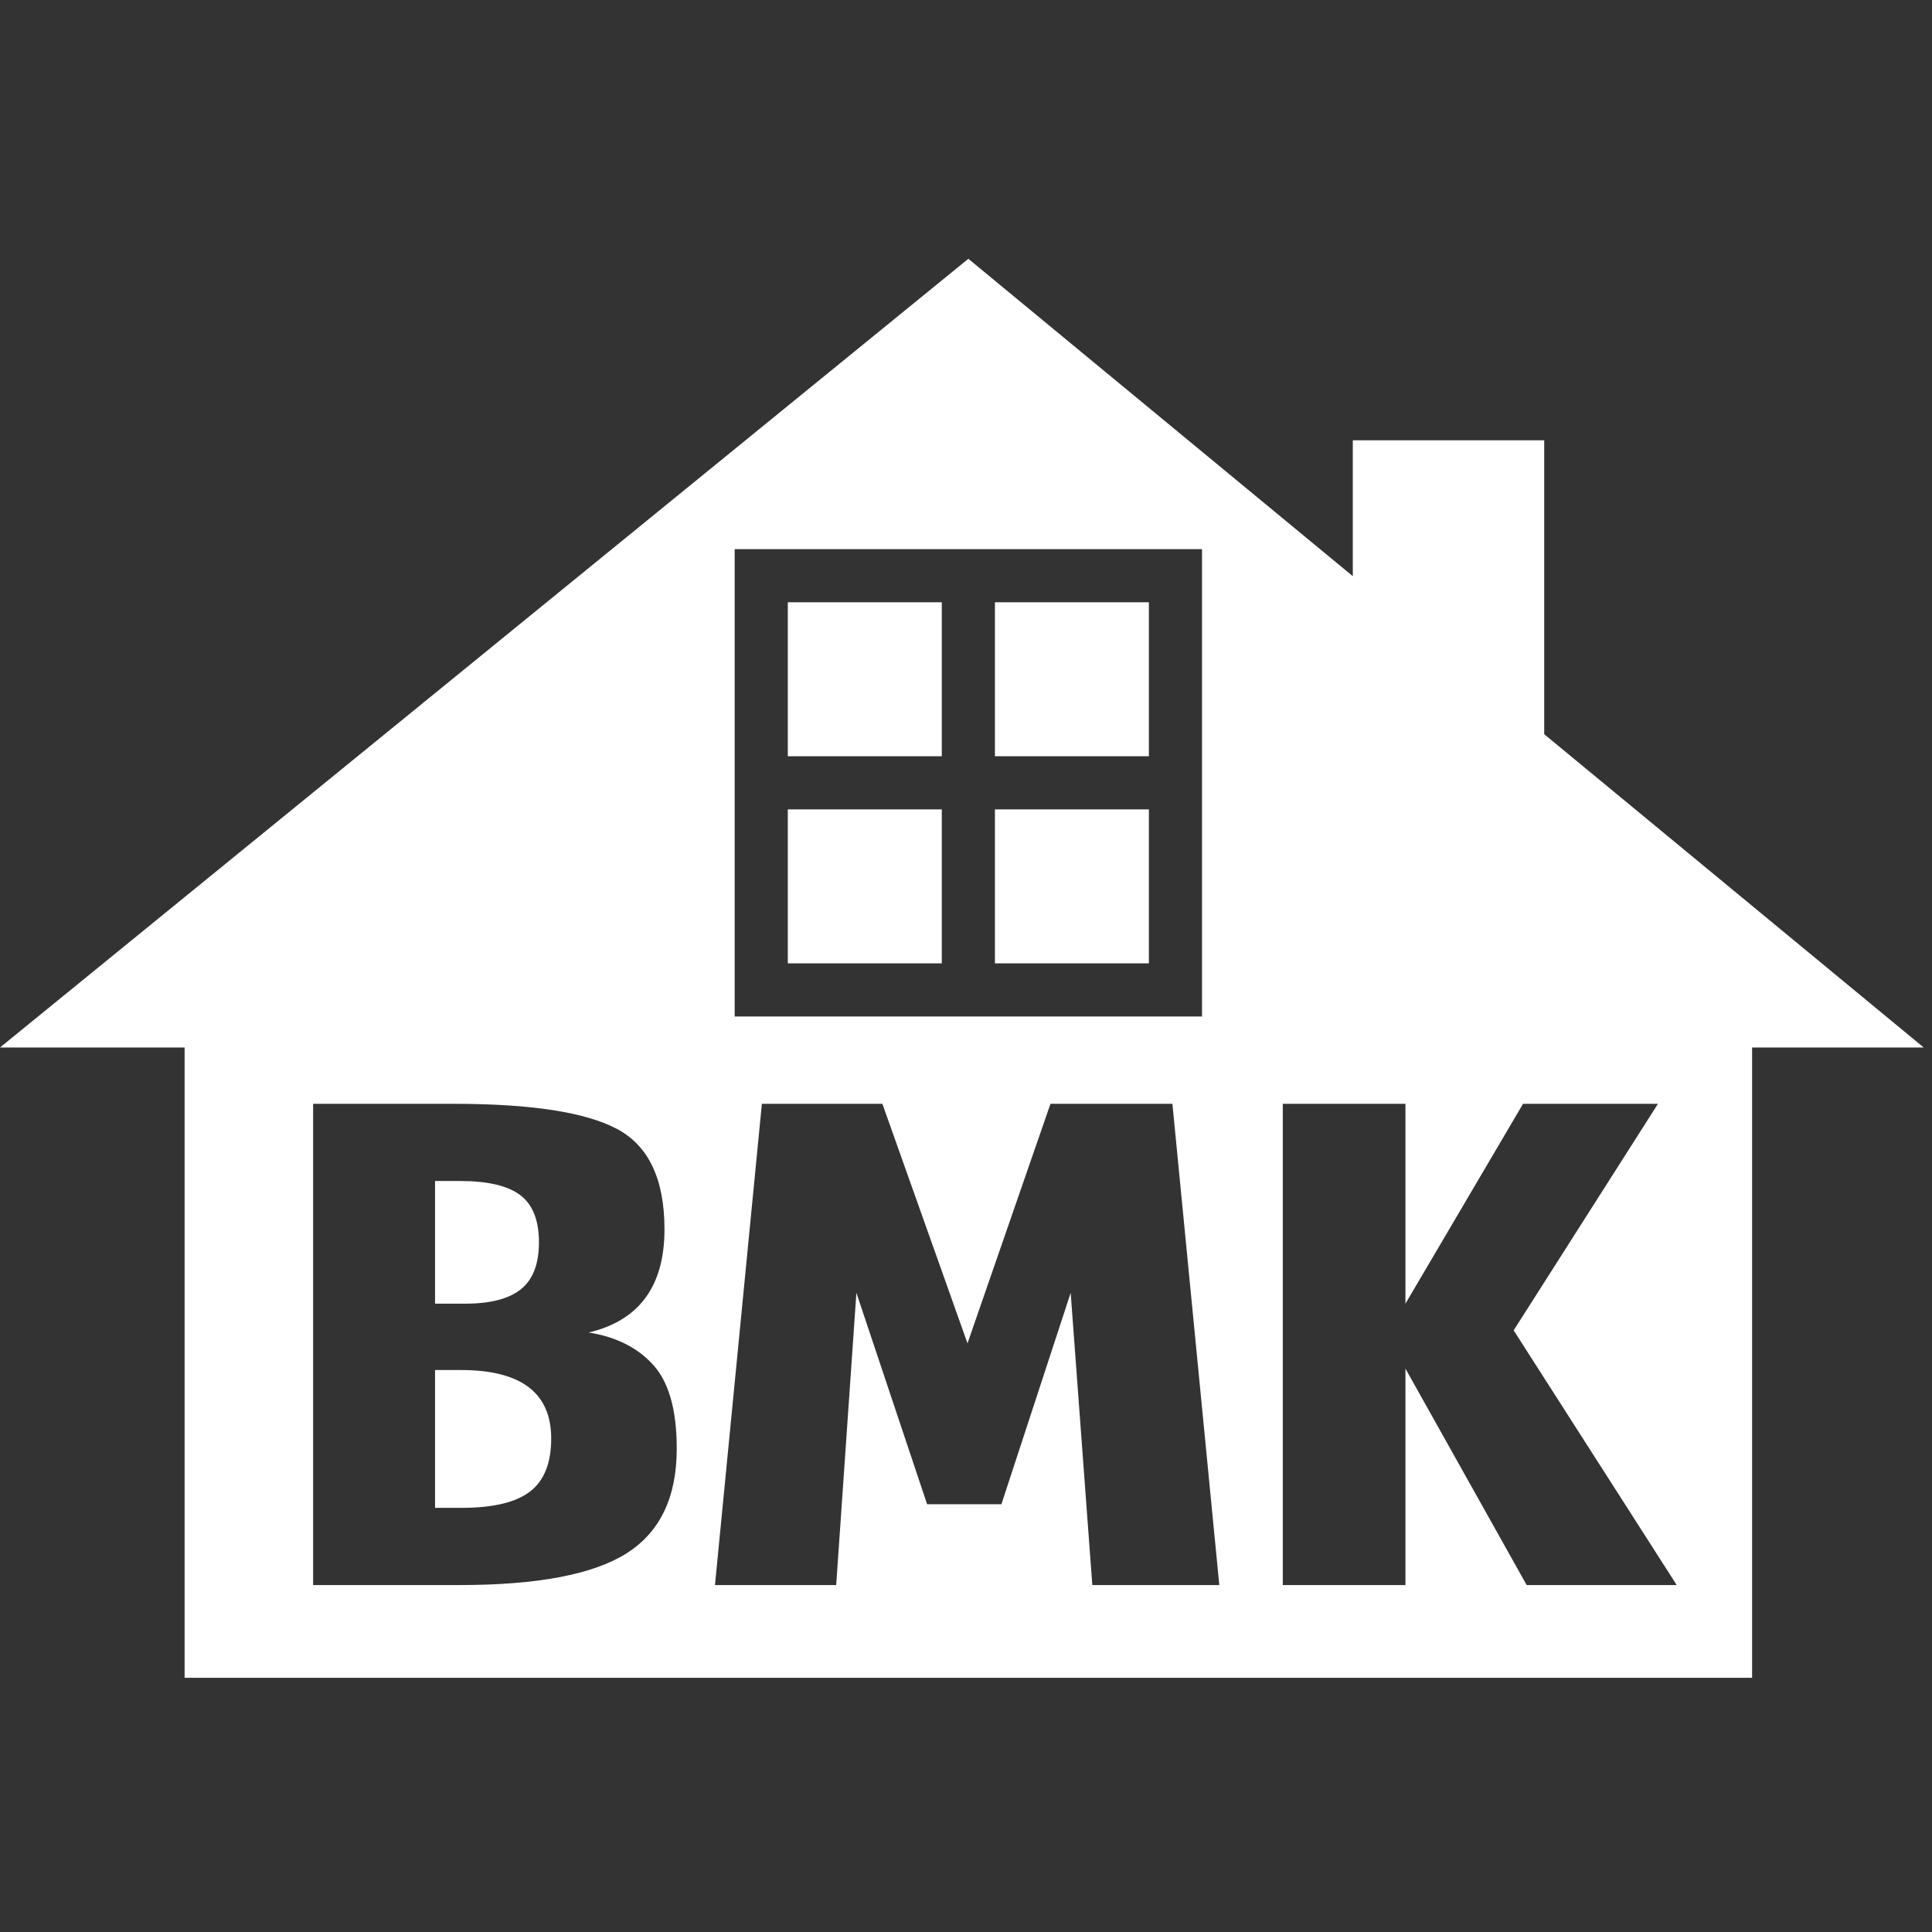
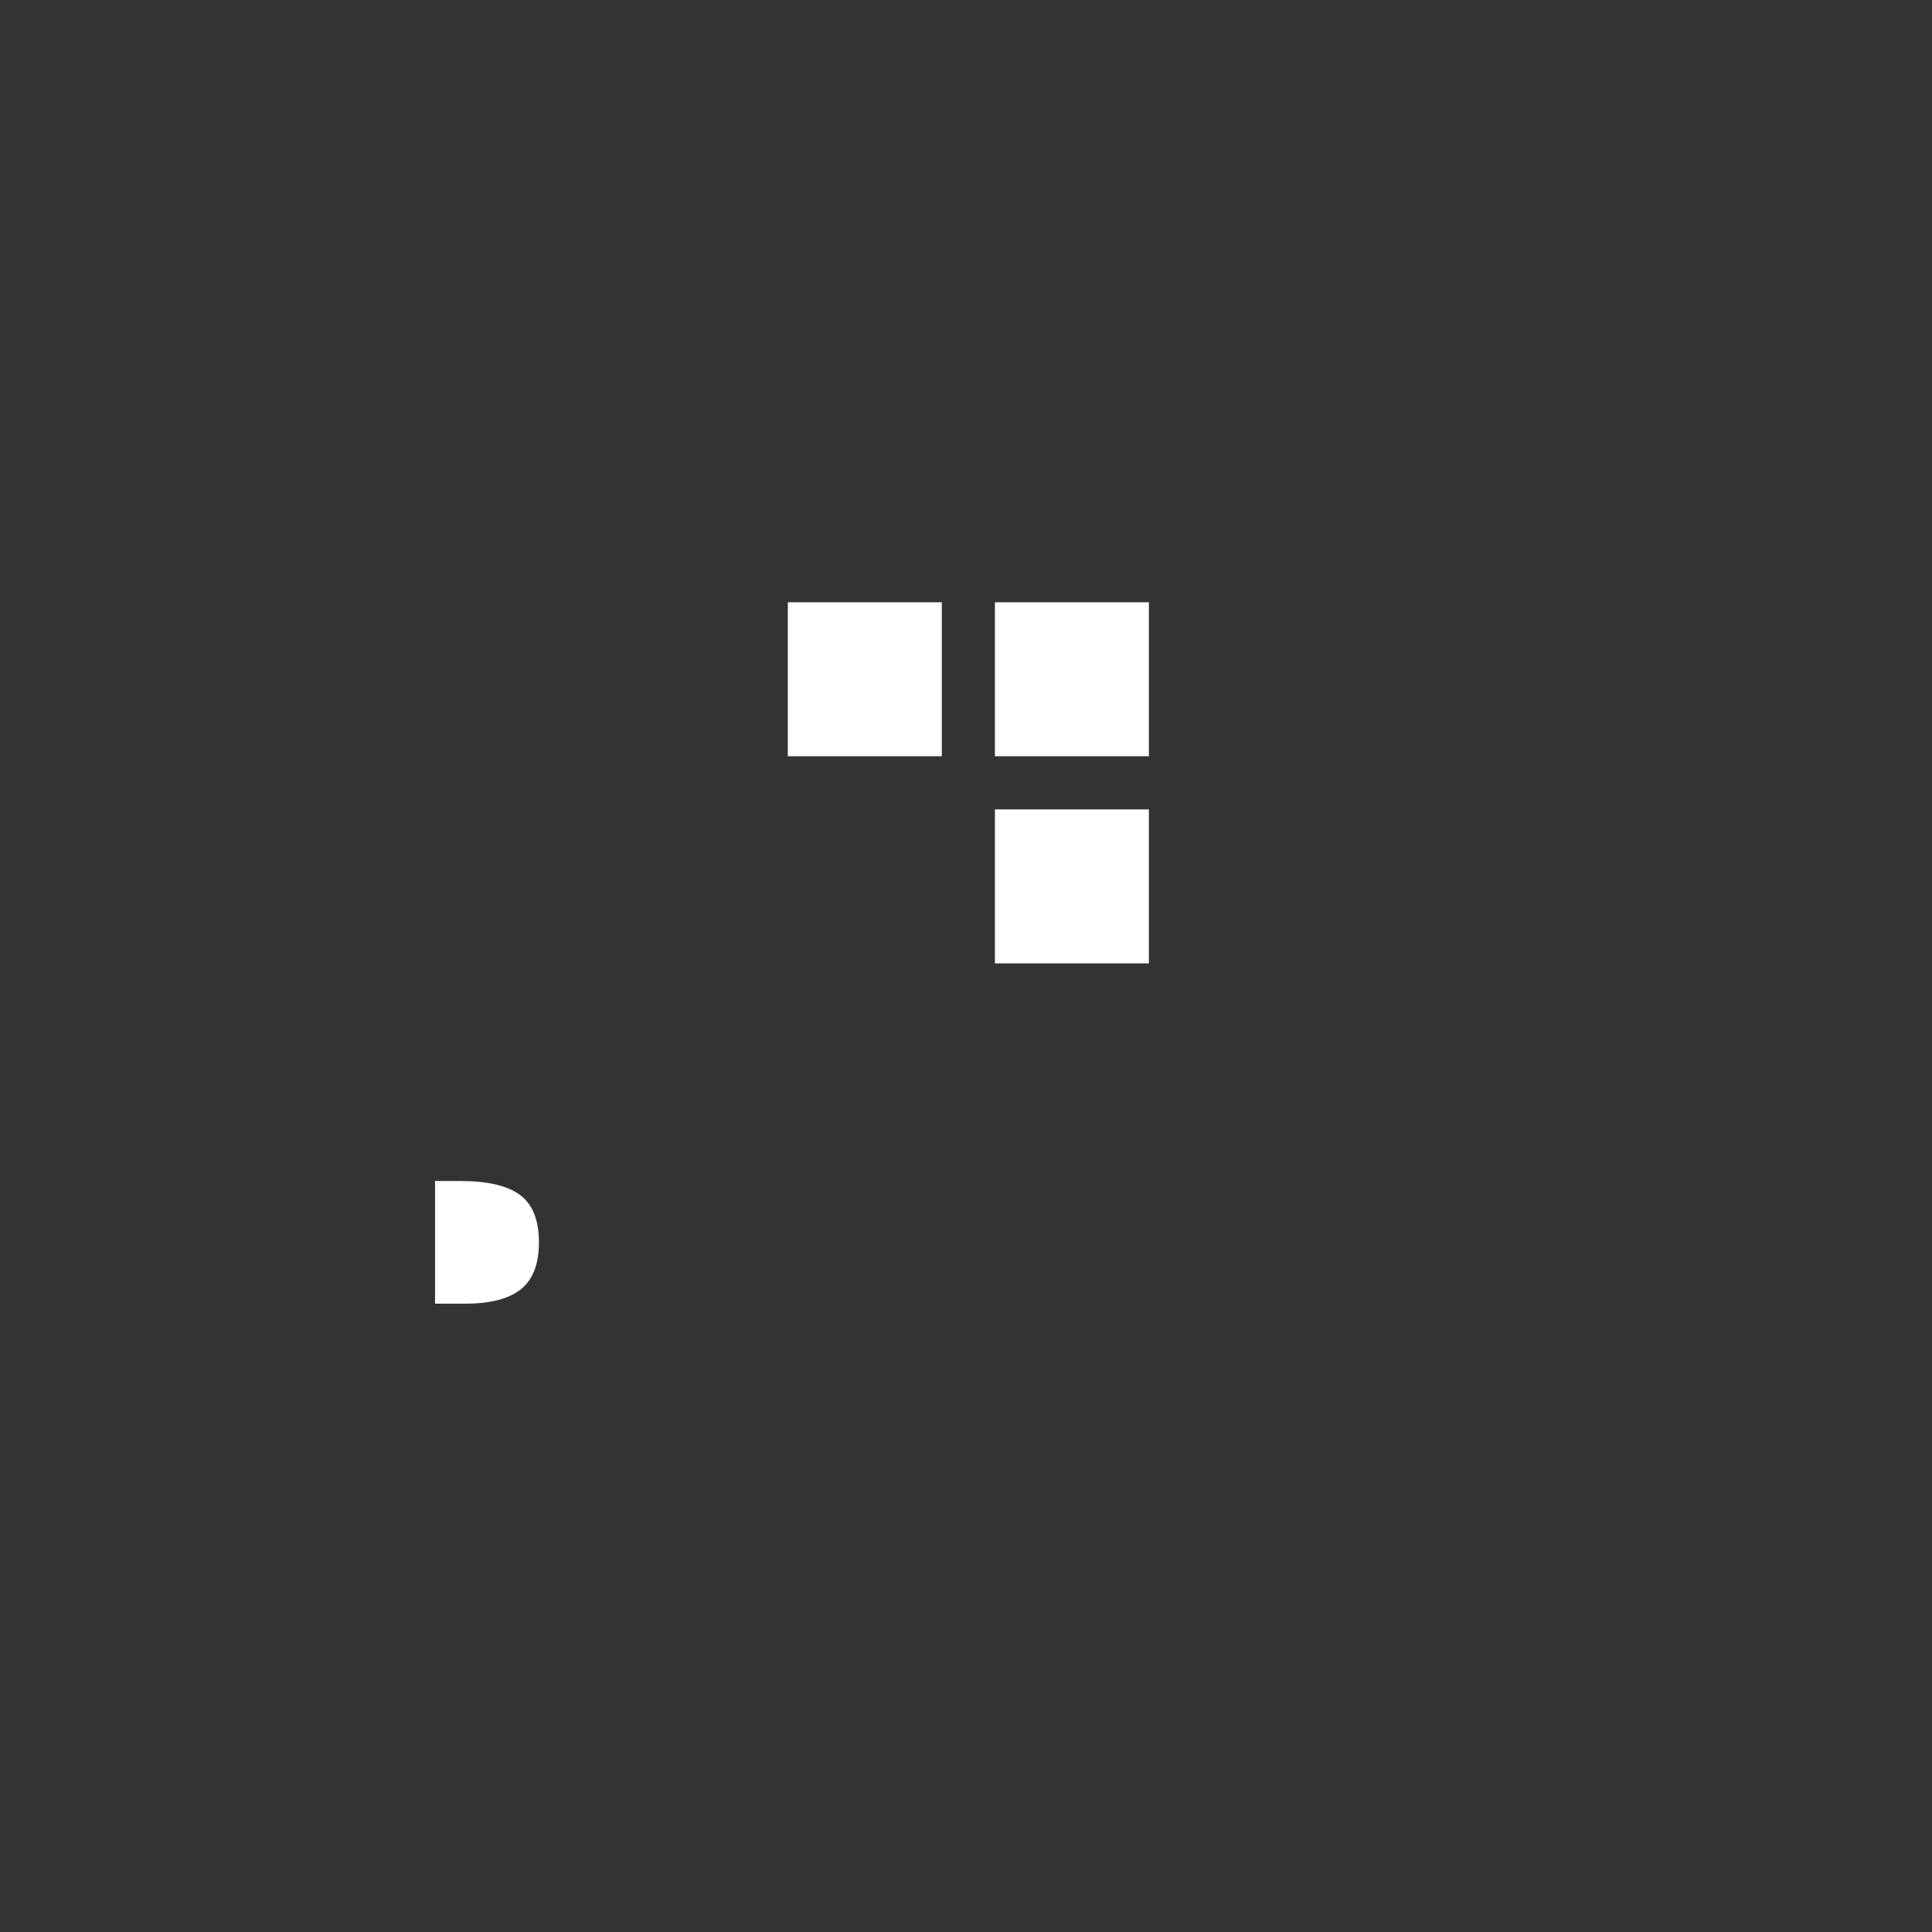
<svg xmlns="http://www.w3.org/2000/svg" width="100%" height="100%" viewBox="0 0 228 228" xml:space="preserve" style="fill-rule:evenodd;clip-rule:evenodd;stroke-linejoin:round;stroke-miterlimit:2;">
  <rect x="0" y="0" width="228" height="228" fill="#333333" stroke="none" />
  <g transform="matrix(1,0,0,1,0,30)">
    <path d="M61.473,122.145C62.892,121.011 63.602,119.165 63.602,116.611C63.602,114.001 62.864,112.141 61.388,111.034C59.912,109.927 57.557,109.374 54.321,109.374L51.341,109.374L51.341,123.848L54.917,123.848C57.868,123.848 60.054,123.281 61.473,122.145Z" style="fill:white;fill-rule:nonzero;" />
-     <path d="M54.406,131.681L51.341,131.681L51.341,147.944L54.492,147.944C58.181,147.944 60.863,147.305 62.538,146.028C64.211,144.751 65.049,142.665 65.049,139.77C65.049,134.378 61.501,131.681 54.406,131.681Z" style="fill:white;fill-rule:nonzero;" />
    <rect x="92.972" y="41.076" width="18.171" height="18.171" style="fill:white;fill-rule:nonzero;" />
    <rect x="117.413" y="41.076" width="18.17" height="18.171" style="fill:white;fill-rule:nonzero;" />
    <rect x="117.413" y="65.517" width="18.17" height="18.17" style="fill:white;fill-rule:nonzero;" />
-     <path d="M180.164,157.055L165.859,131.511L165.859,157.055L151.385,157.055L151.385,100.264L165.859,100.264L165.859,123.848L179.738,100.264L195.66,100.264L178.631,126.999L197.873,157.055L180.164,157.055ZM128.907,157.055L126.353,122.571L118.179,147.518L109.41,147.518L101.065,122.571L98.681,157.055L84.376,157.055L89.911,100.264L104.131,100.264L114.177,128.531L123.969,100.264L138.359,100.264L143.893,157.055L128.907,157.055ZM73.947,153.308C70.001,155.807 63.432,157.055 54.236,157.055L36.952,157.055L36.952,100.264L53.555,100.264C62.693,100.264 69.122,101.257 72.84,103.243C76.557,105.231 78.417,109.176 78.417,115.078C78.417,121.777 75.437,125.836 69.477,127.254C72.712,127.765 75.252,129.042 77.097,131.087C78.941,133.129 79.865,136.422 79.865,140.962C79.865,146.696 77.892,150.811 73.947,153.308ZM86.702,34.806L141.853,34.806L141.853,89.957L86.702,89.957L86.702,34.806ZM182.236,56.644L182.236,21.96L159.648,21.96L159.648,37.996L114.278,0.54L0,93.617L21.785,93.617L21.785,168L206.77,168L206.77,93.617L227.021,93.617L182.236,56.644Z" style="fill:white;fill-rule:nonzero;" />
-     <rect x="92.972" y="65.517" width="18.171" height="18.17" style="fill:white;fill-rule:nonzero;" />
  </g>
</svg>